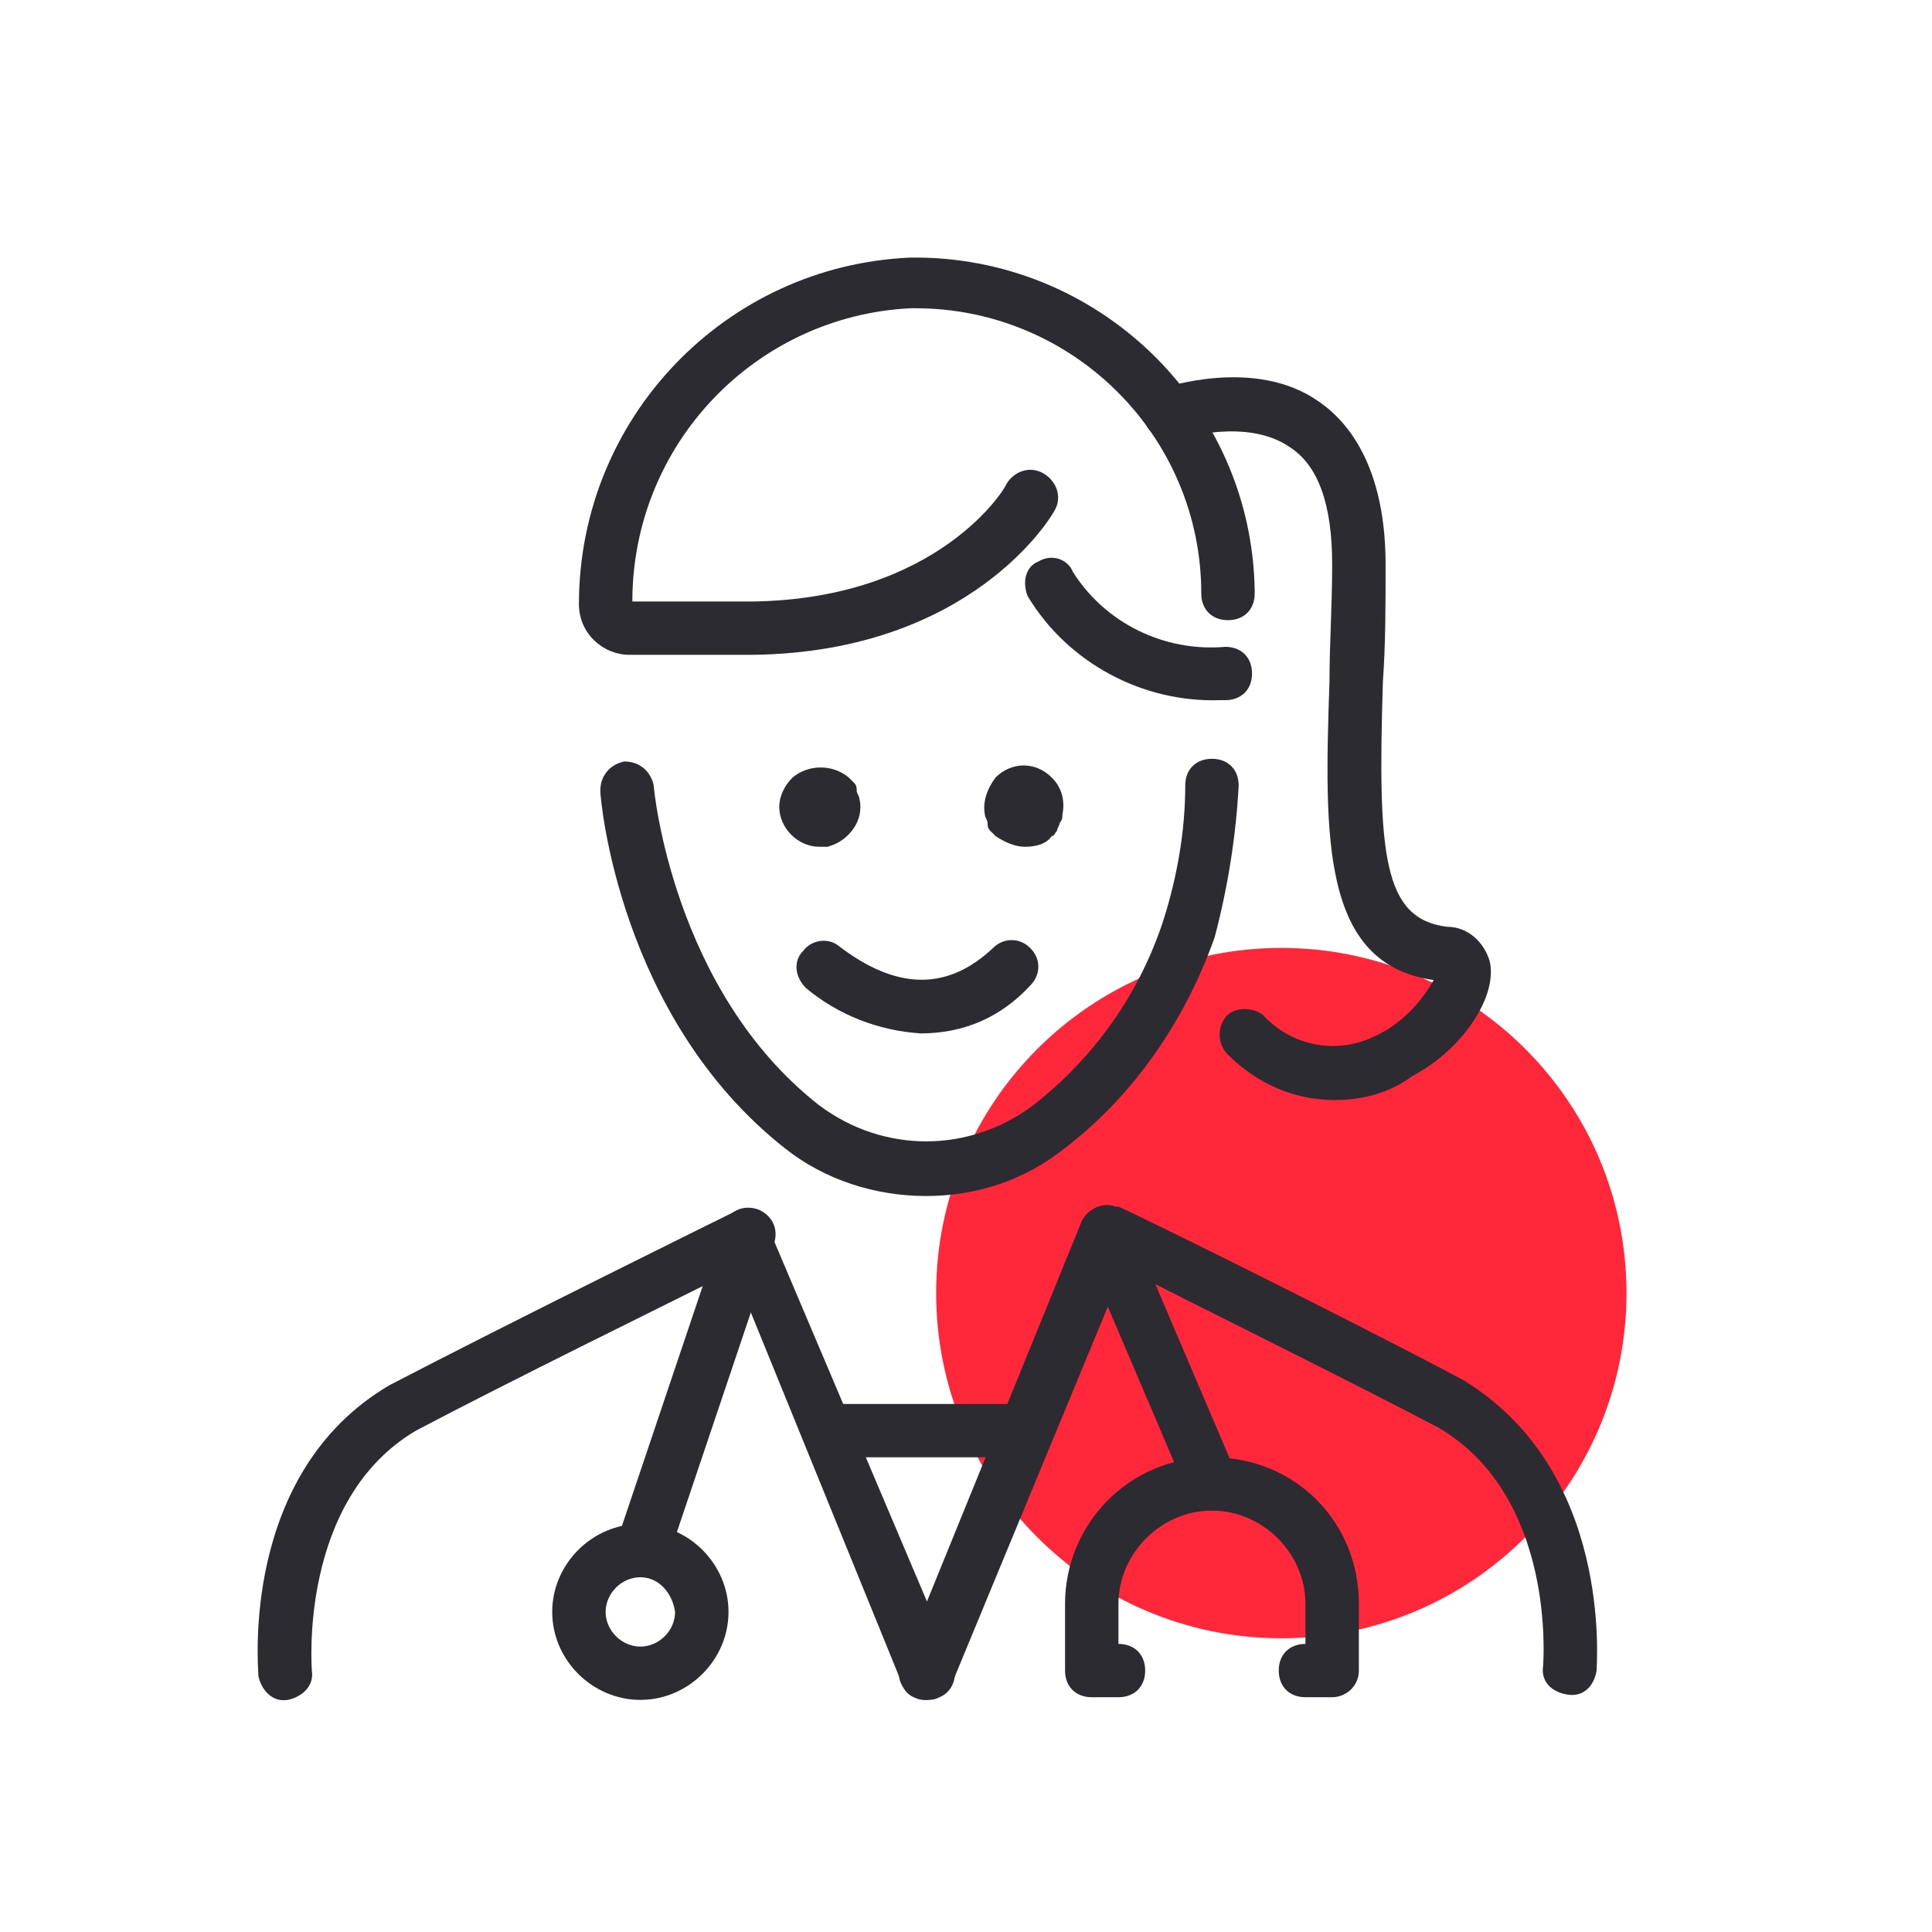
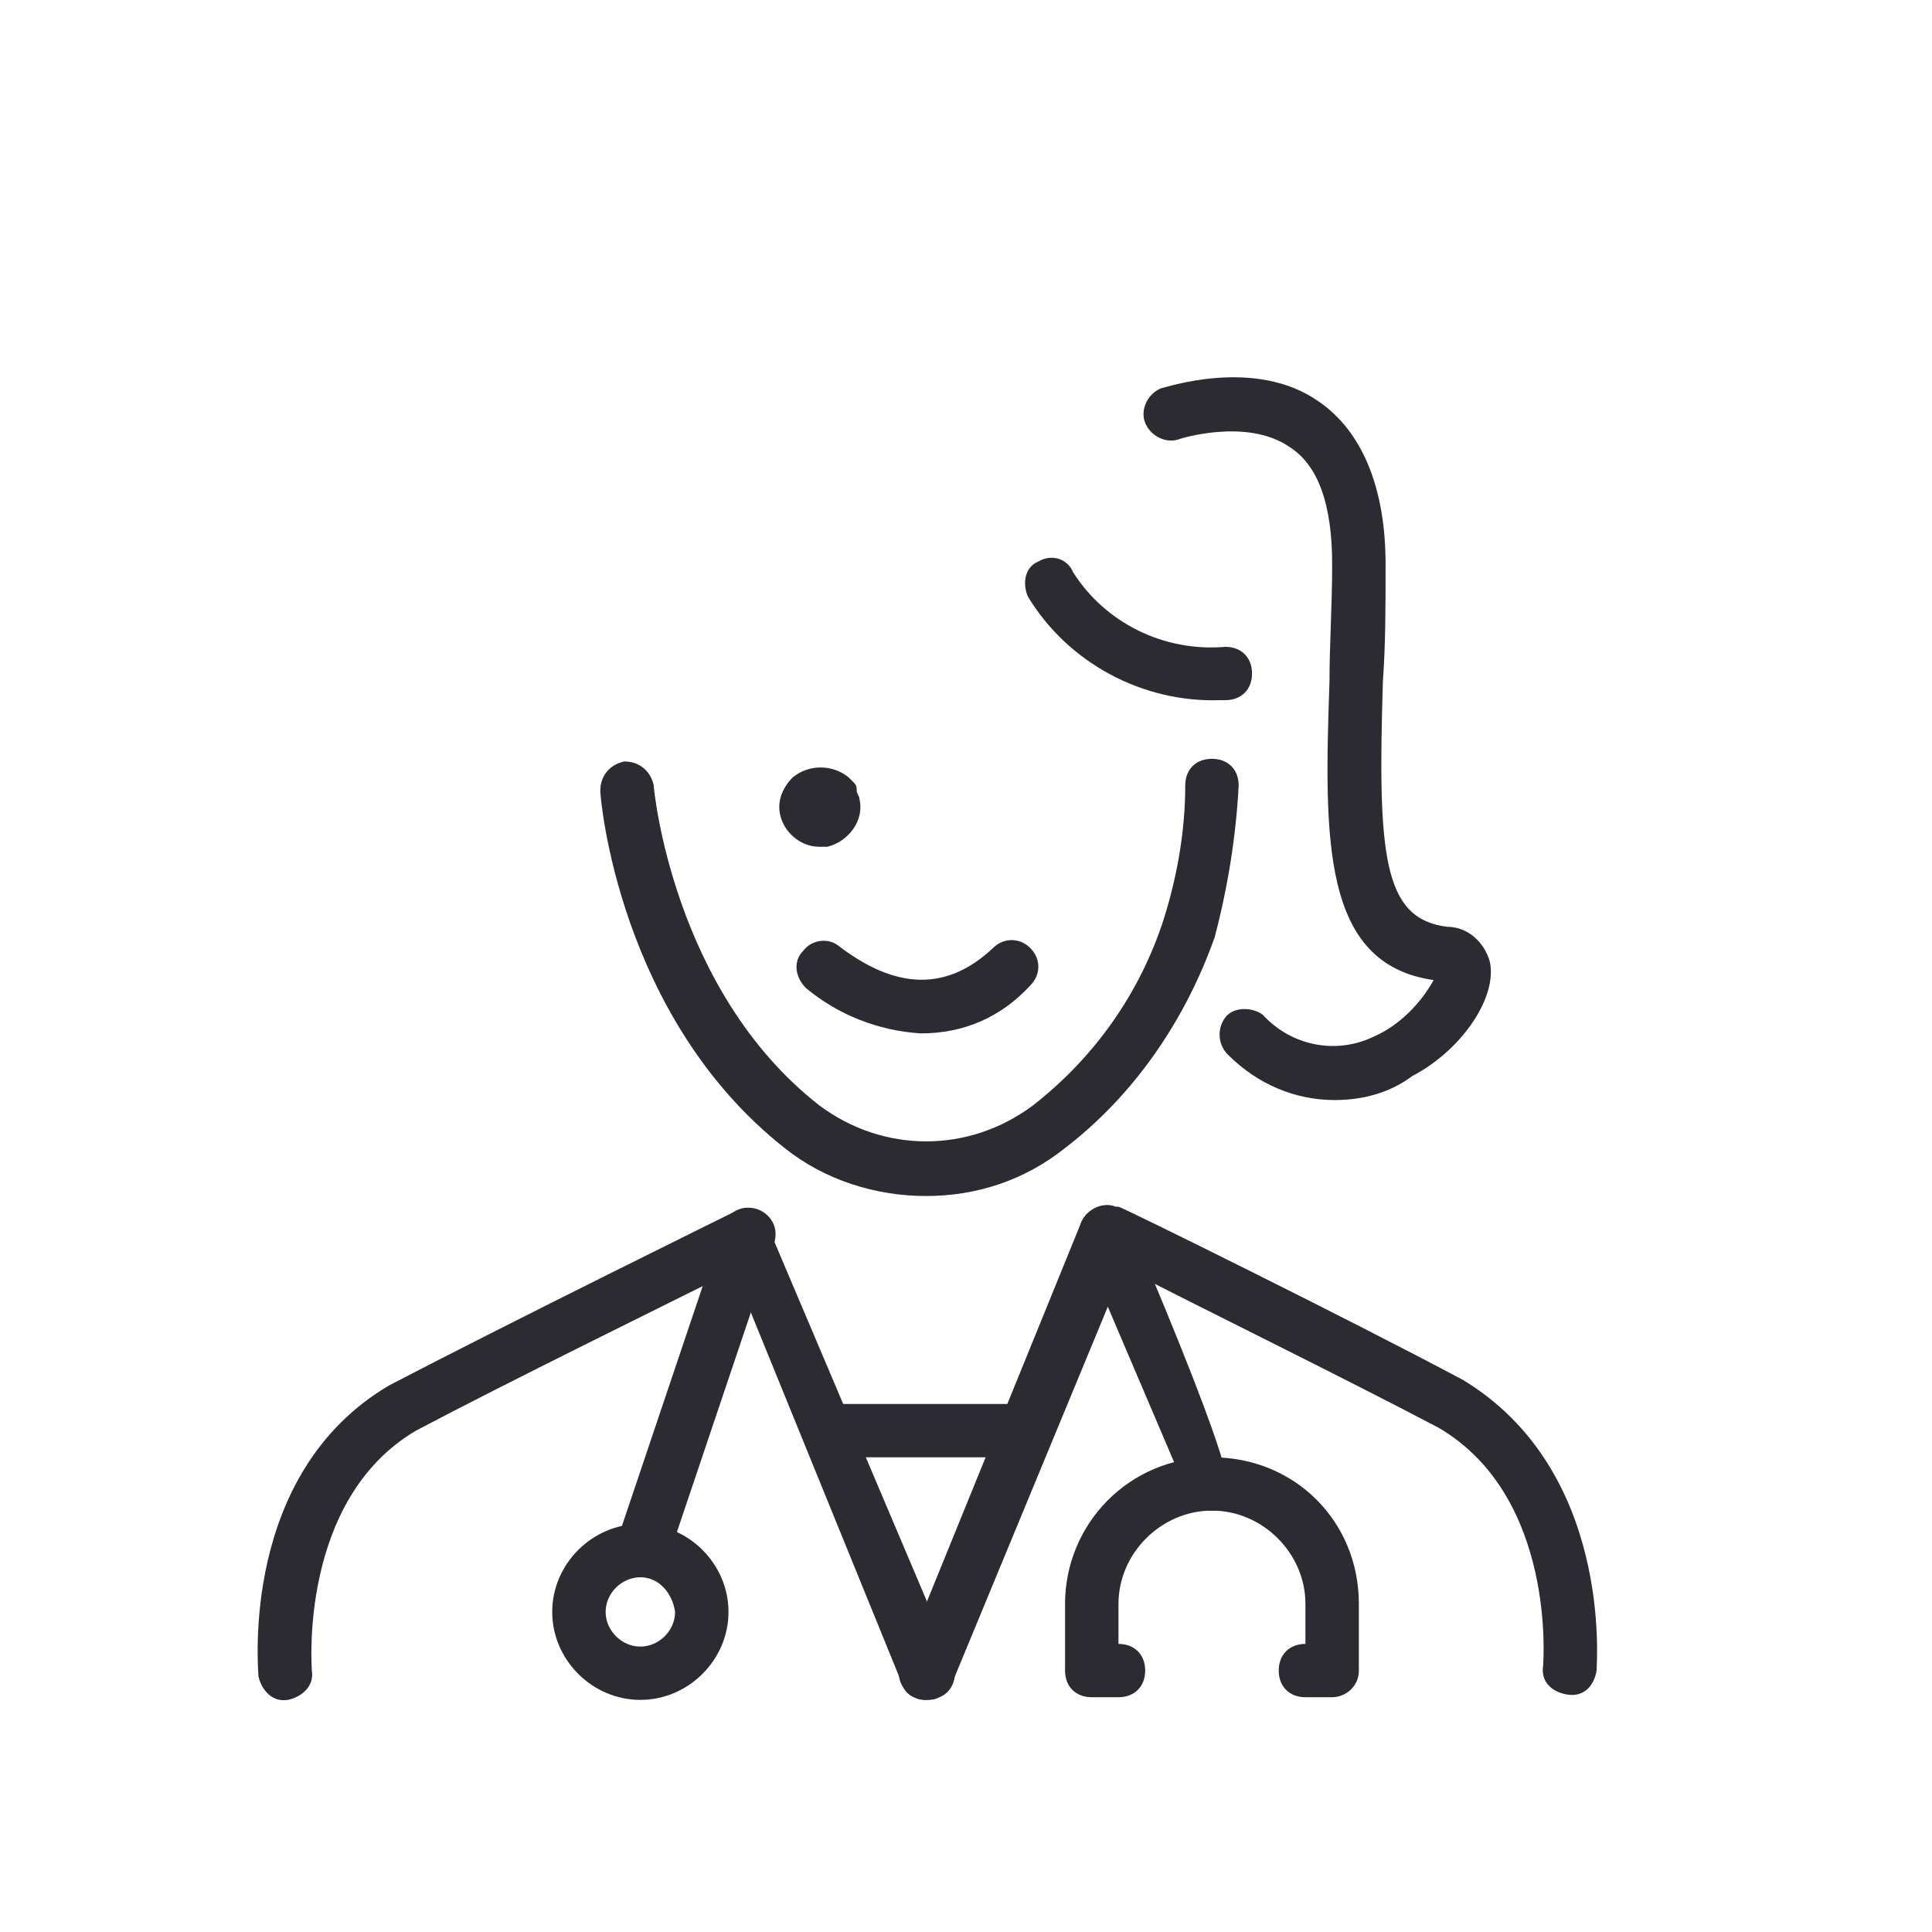
<svg xmlns="http://www.w3.org/2000/svg" width="150" height="150" viewBox="0 0 150 150" fill="none">
-   <path d="M99.482 127.195C114.283 127.195 126.281 115.197 126.281 100.396C126.281 85.596 114.283 73.597 99.482 73.597C84.681 73.597 72.683 85.596 72.683 100.396C72.683 115.197 84.681 127.195 99.482 127.195Z" fill="#FF2739" />
  <g clip-path="url(#clip0_50_1207)">
    <path d="M71.907 131.979C71.077 131.979 70.248 131.565 70.04 130.737L56.975 98.655C51.998 101.138 39.348 107.348 32.297 111.074C23.173 116.455 24.21 129.495 24.21 129.702C24.417 130.944 23.38 131.772 22.343 131.979C21.099 132.186 20.27 131.151 20.062 130.116C20.062 129.495 18.611 114.386 30.224 107.555C39.348 102.794 56.975 94.101 56.975 94.101C58.012 93.687 59.257 94.101 59.671 95.136V95.343L73.981 129.081C74.395 130.116 73.981 131.358 72.944 131.772C72.529 131.979 72.321 131.979 71.907 131.979Z" fill="#2D2B32" />
    <path d="M71.907 131.979C71.699 131.979 71.284 131.979 71.077 131.772C70.04 131.358 69.418 130.116 70.04 129.081L83.935 94.929C84.349 93.894 85.594 93.273 86.63 93.687H86.838C87.045 93.687 104.672 102.38 113.59 107.141C125.203 114.179 123.959 129.081 123.959 129.702C123.751 130.944 122.922 131.772 121.677 131.565C120.433 131.358 119.604 130.53 119.811 129.288C119.811 129.081 120.848 116.248 111.723 110.867C104.672 107.141 92.022 100.931 87.253 98.448L73.981 130.53C73.566 131.358 72.736 131.979 71.907 131.979Z" fill="#2D2B32" />
-     <path d="M94.096 117.283C93.267 117.283 92.437 116.869 92.23 116.041L83.935 96.585C83.52 95.55 83.935 94.308 84.972 93.894C86.008 93.48 87.253 93.894 87.667 94.929L95.963 114.385C96.377 115.42 95.963 116.662 94.926 117.076C94.718 117.283 94.511 117.283 94.096 117.283Z" fill="#2D2B32" />
+     <path d="M94.096 117.283C93.267 117.283 92.437 116.869 92.23 116.041L83.935 96.585C83.52 95.55 83.935 94.308 84.972 93.894C86.008 93.48 87.253 93.894 87.667 94.929C96.377 115.42 95.963 116.662 94.926 117.076C94.718 117.283 94.511 117.283 94.096 117.283Z" fill="#2D2B32" />
    <path d="M103.428 131.772H101.354C100.11 131.772 99.281 130.944 99.281 129.702C99.281 128.461 100.11 127.633 101.354 127.633V124.528C101.354 120.595 98.036 117.283 94.096 117.283C90.156 117.283 86.838 120.595 86.838 124.528V127.633C88.082 127.633 88.912 128.461 88.912 129.702C88.912 130.944 88.082 131.772 86.838 131.772H84.764C83.52 131.772 82.69 130.944 82.69 129.702V124.528C82.69 118.318 87.667 113.144 94.096 113.144C100.525 113.144 105.502 118.111 105.502 124.528V129.702C105.502 130.944 104.465 131.772 103.428 131.772Z" fill="#2D2B32" />
    <path d="M49.717 122.458H49.095C48.058 122.044 47.436 121.009 47.851 119.767L56.146 95.136C56.561 94.101 57.598 93.48 58.842 93.894C59.879 94.308 60.501 95.343 60.086 96.585L51.791 121.216C51.376 122.044 50.547 122.458 49.717 122.458Z" fill="#2D2B32" />
    <path d="M49.717 131.979C45.984 131.979 42.874 128.875 42.874 125.149C42.874 121.423 45.984 118.318 49.717 118.318C53.45 118.318 56.561 121.423 56.561 125.149C56.561 128.875 53.45 131.979 49.717 131.979ZM49.717 122.458C48.266 122.458 47.021 123.7 47.021 125.149C47.021 126.598 48.266 127.84 49.717 127.84C51.169 127.84 52.413 126.598 52.413 125.149C52.206 123.7 51.169 122.458 49.717 122.458Z" fill="#2D2B32" />
    <path d="M78.335 113.144H65.063C63.819 113.144 62.989 112.316 62.989 111.074C62.989 109.832 63.819 109.004 65.063 109.004H78.335C79.58 109.004 80.409 109.832 80.409 111.074C80.409 112.316 79.372 113.144 78.335 113.144Z" fill="#2D2B32" />
    <path d="M63.612 65.744C61.953 65.744 60.501 64.295 60.501 62.639C60.501 61.811 60.916 60.983 61.538 60.362C62.782 59.327 64.648 59.327 65.893 60.362L66.308 60.776C66.515 60.983 66.515 61.19 66.515 61.397C66.515 61.604 66.722 61.811 66.722 62.018C67.137 63.674 65.893 65.33 64.234 65.744C64.026 65.744 63.819 65.744 63.612 65.744Z" fill="#2D2B32" />
-     <path d="M79.58 65.744C78.75 65.744 77.921 65.33 77.299 64.916C77.16 64.778 77.022 64.64 76.884 64.502C76.676 64.295 76.676 64.088 76.676 63.881C76.676 63.674 76.469 63.467 76.469 63.26C76.262 62.225 76.676 61.19 77.299 60.362C78.543 59.12 80.409 59.12 81.653 60.362C82.483 61.19 82.69 62.225 82.483 63.26C82.483 63.467 82.483 63.674 82.276 63.881C82.276 64.088 82.068 64.295 82.068 64.502C81.861 64.709 81.861 64.916 81.653 64.916C81.239 65.537 80.409 65.744 79.58 65.744Z" fill="#2D2B32" />
    <path d="M71.492 80.233C68.174 80.026 65.063 78.784 62.575 76.714C61.745 75.886 61.538 74.644 62.367 73.816C62.989 72.988 64.234 72.781 65.063 73.402C69.626 76.921 73.566 76.921 77.091 73.609C77.921 72.781 79.165 72.781 79.994 73.609C80.824 74.437 80.824 75.679 79.994 76.507C77.713 78.991 74.81 80.233 71.492 80.233Z" fill="#2D2B32" />
    <path d="M71.907 92.859C67.966 92.859 64.026 91.617 60.916 89.133C48.058 78.991 46.607 62.018 46.607 61.397C46.607 60.155 47.436 59.327 48.473 59.12C49.717 59.12 50.547 59.948 50.754 60.983C50.754 61.19 52.206 76.921 63.612 85.822C68.589 89.547 75.225 89.547 80.202 85.822C84.972 82.096 88.497 77.128 90.363 71.332C91.4 68.021 92.022 64.502 92.022 60.983C92.022 59.741 92.852 58.913 94.096 58.913C95.34 58.913 96.17 59.741 96.17 60.983C95.963 64.916 95.34 68.849 94.303 72.781C92.022 79.198 88.082 84.993 82.69 89.133C79.58 91.617 75.847 92.859 71.907 92.859Z" fill="#2D2B32" />
-     <path d="M48.888 50.841C46.814 50.841 44.948 49.185 44.948 46.908C44.948 32.419 56.353 20.621 70.662 20C85.179 19.793 97.207 31.384 97.414 45.873V46.08C97.414 47.322 96.585 48.15 95.34 48.15C94.096 48.15 93.267 47.322 93.267 46.08C93.267 33.868 83.312 23.933 71.077 23.933H70.662C58.635 24.554 49.095 34.489 49.095 46.701H58.427C72.944 46.494 78.128 37.801 78.128 37.594C78.75 36.559 79.994 36.145 81.031 36.766C82.068 37.387 82.483 38.629 81.861 39.664C81.653 40.078 75.432 50.634 58.427 50.841H48.888Z" fill="#2D2B32" />
    <path d="M103.635 85.408C100.525 85.408 97.621 84.166 95.34 81.889C94.511 81.061 94.511 79.819 95.133 78.991C95.755 78.163 97.207 78.163 98.036 78.784C100.317 81.268 103.843 81.889 106.746 80.44C108.613 79.612 110.272 77.956 111.308 76.093C102.599 74.851 102.806 65.123 103.221 52.911C103.221 50.013 103.428 47.115 103.428 43.803C103.428 39.25 102.391 36.145 100.11 34.696C96.792 32.419 91.608 34.075 91.608 34.075C90.571 34.489 89.326 33.868 88.912 32.833C88.497 31.798 89.119 30.556 90.156 30.142C90.363 30.142 97.414 27.659 102.391 31.177C105.709 33.454 107.576 37.801 107.576 43.803C107.576 47.115 107.576 50.013 107.368 52.911C106.954 66.365 107.368 71.332 112.345 71.954C114.004 71.954 115.249 73.195 115.663 74.644C116.286 77.335 113.59 81.475 109.649 83.545C107.99 84.787 105.917 85.408 103.635 85.408Z" fill="#2D2B32" />
    <path d="M94.718 54.36C88.704 54.567 82.898 51.462 79.787 46.287C79.372 45.252 79.58 44.01 80.617 43.596C81.653 42.975 82.898 43.389 83.312 44.424C85.801 48.357 90.363 50.634 95.133 50.22C96.377 50.22 97.207 51.048 97.207 52.29C97.207 53.532 96.377 54.36 95.133 54.36H94.718Z" fill="#2D2B32" />
  </g>
  <defs>
    <clipPath id="clip0_50_1207">
      <rect width="104" height="112" fill="white" transform="translate(20 20)" />
    </clipPath>
  </defs>
</svg>